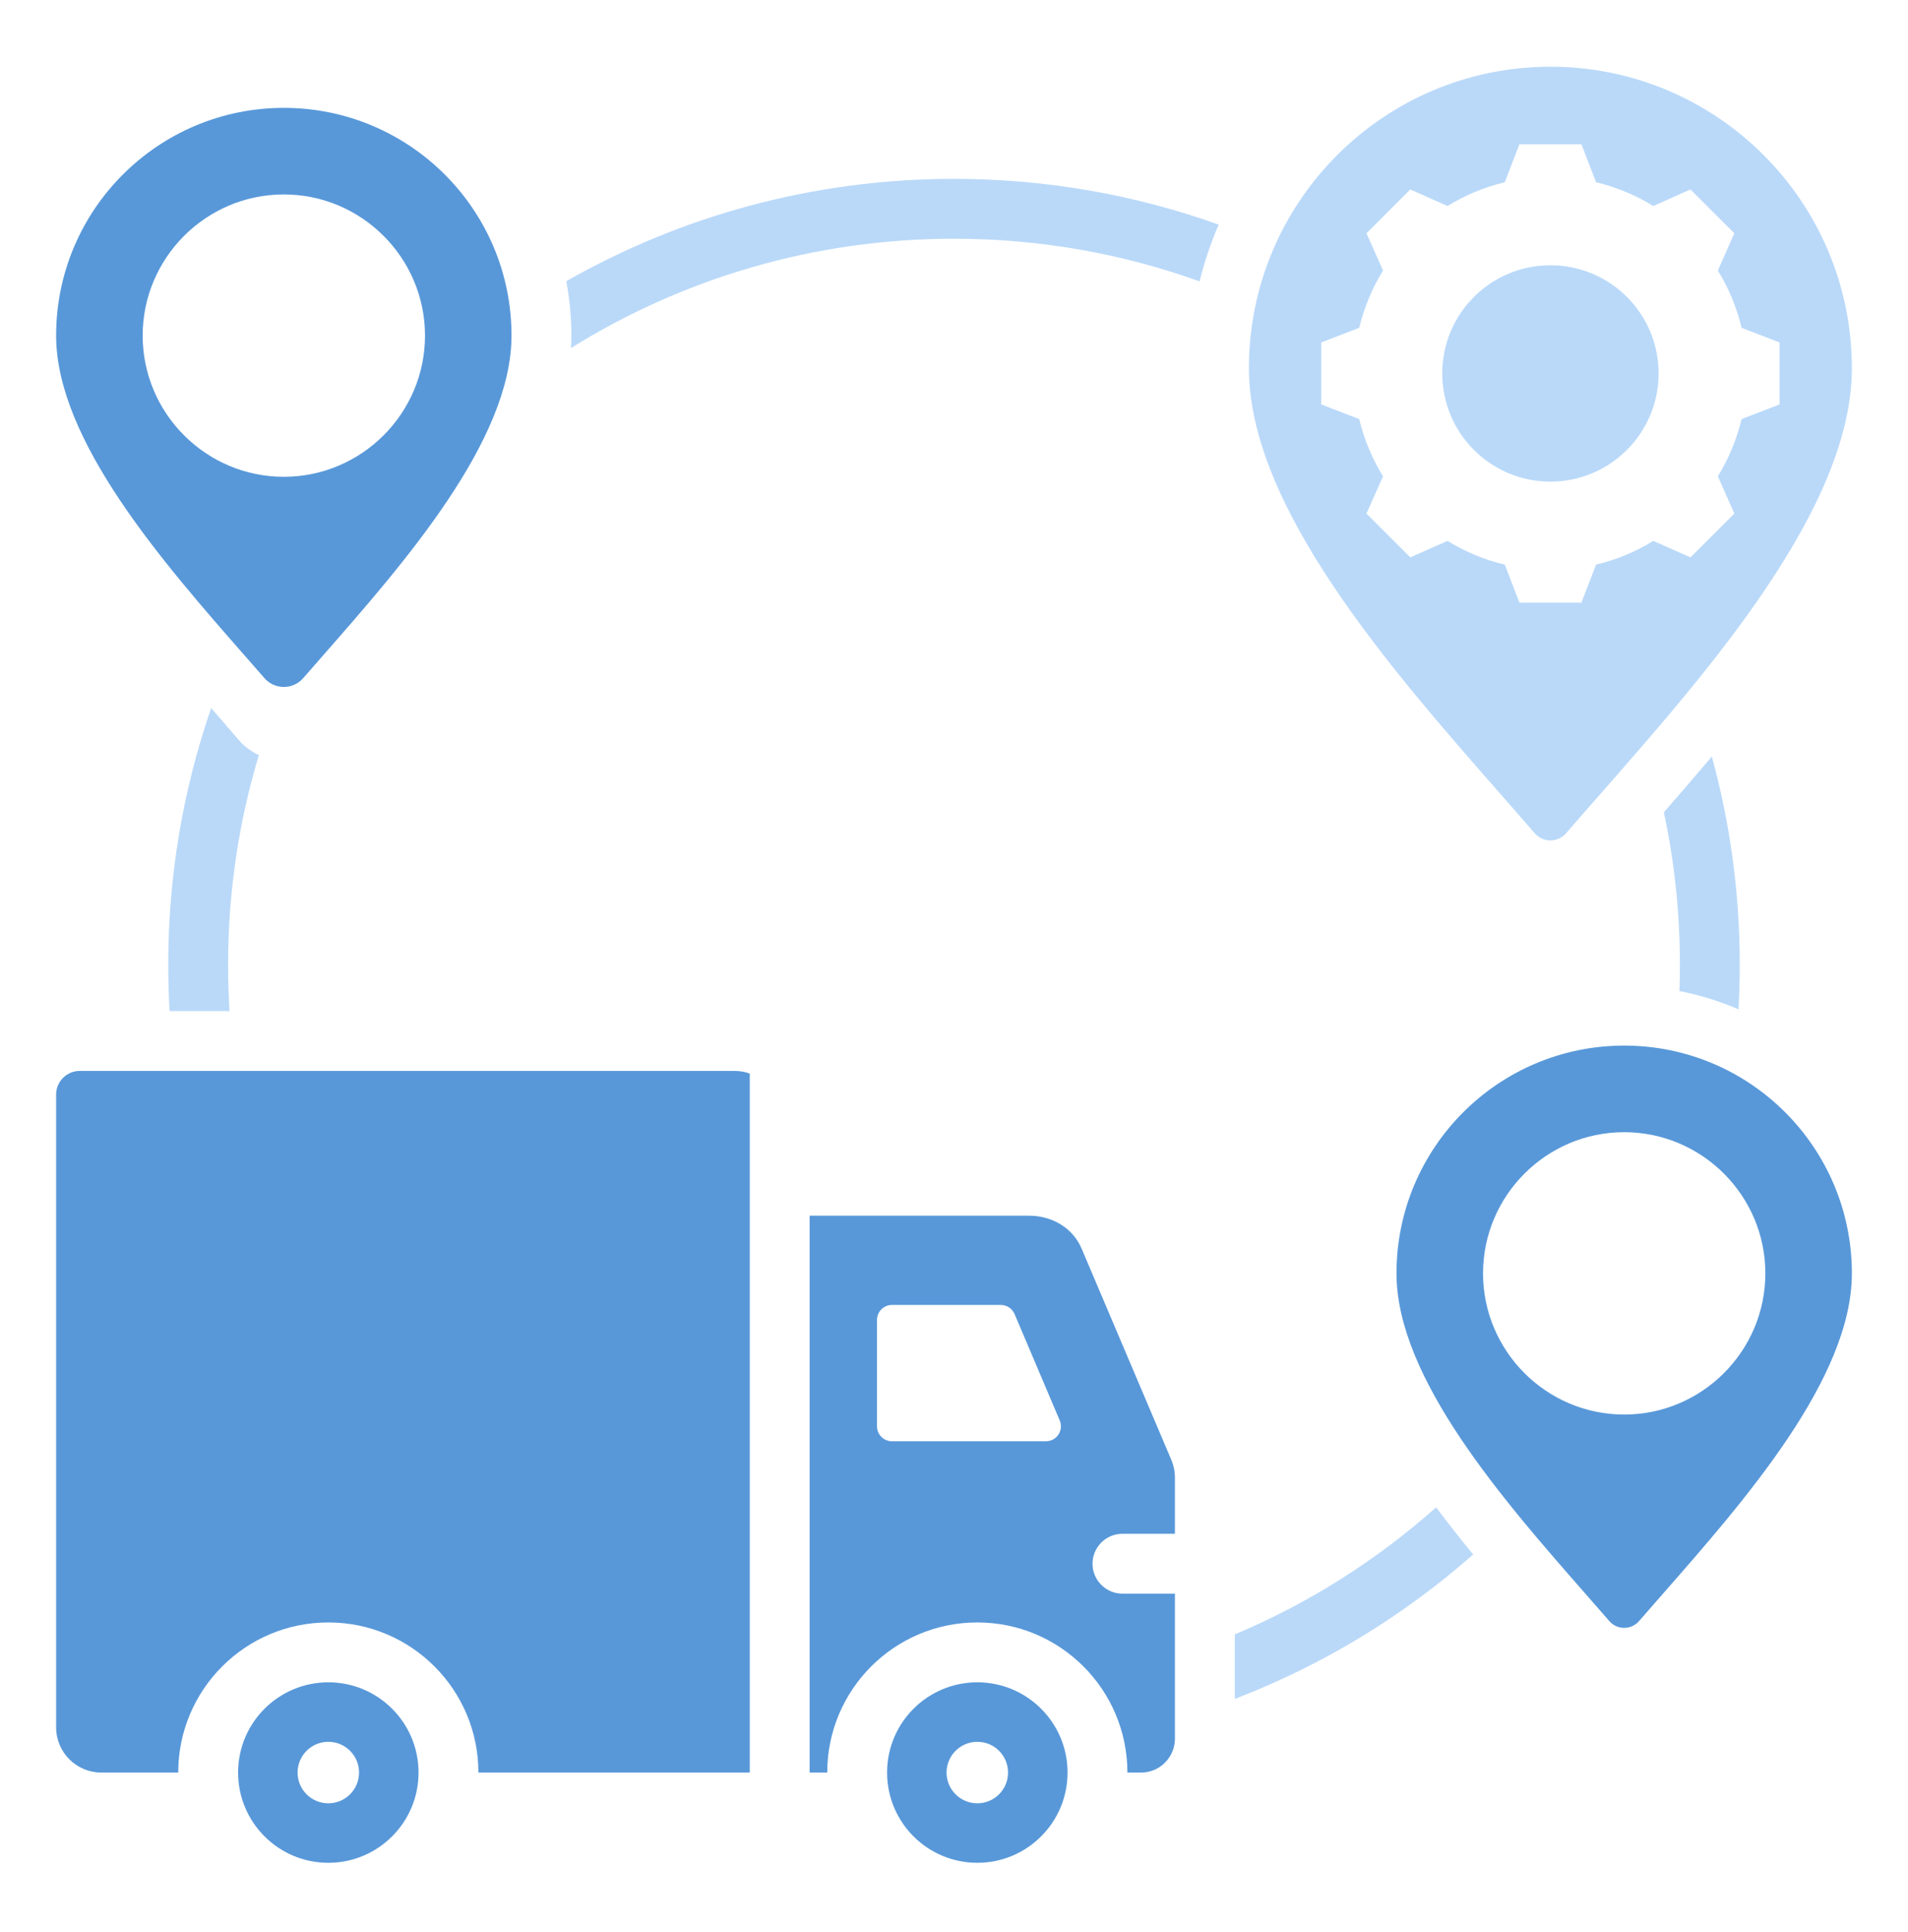
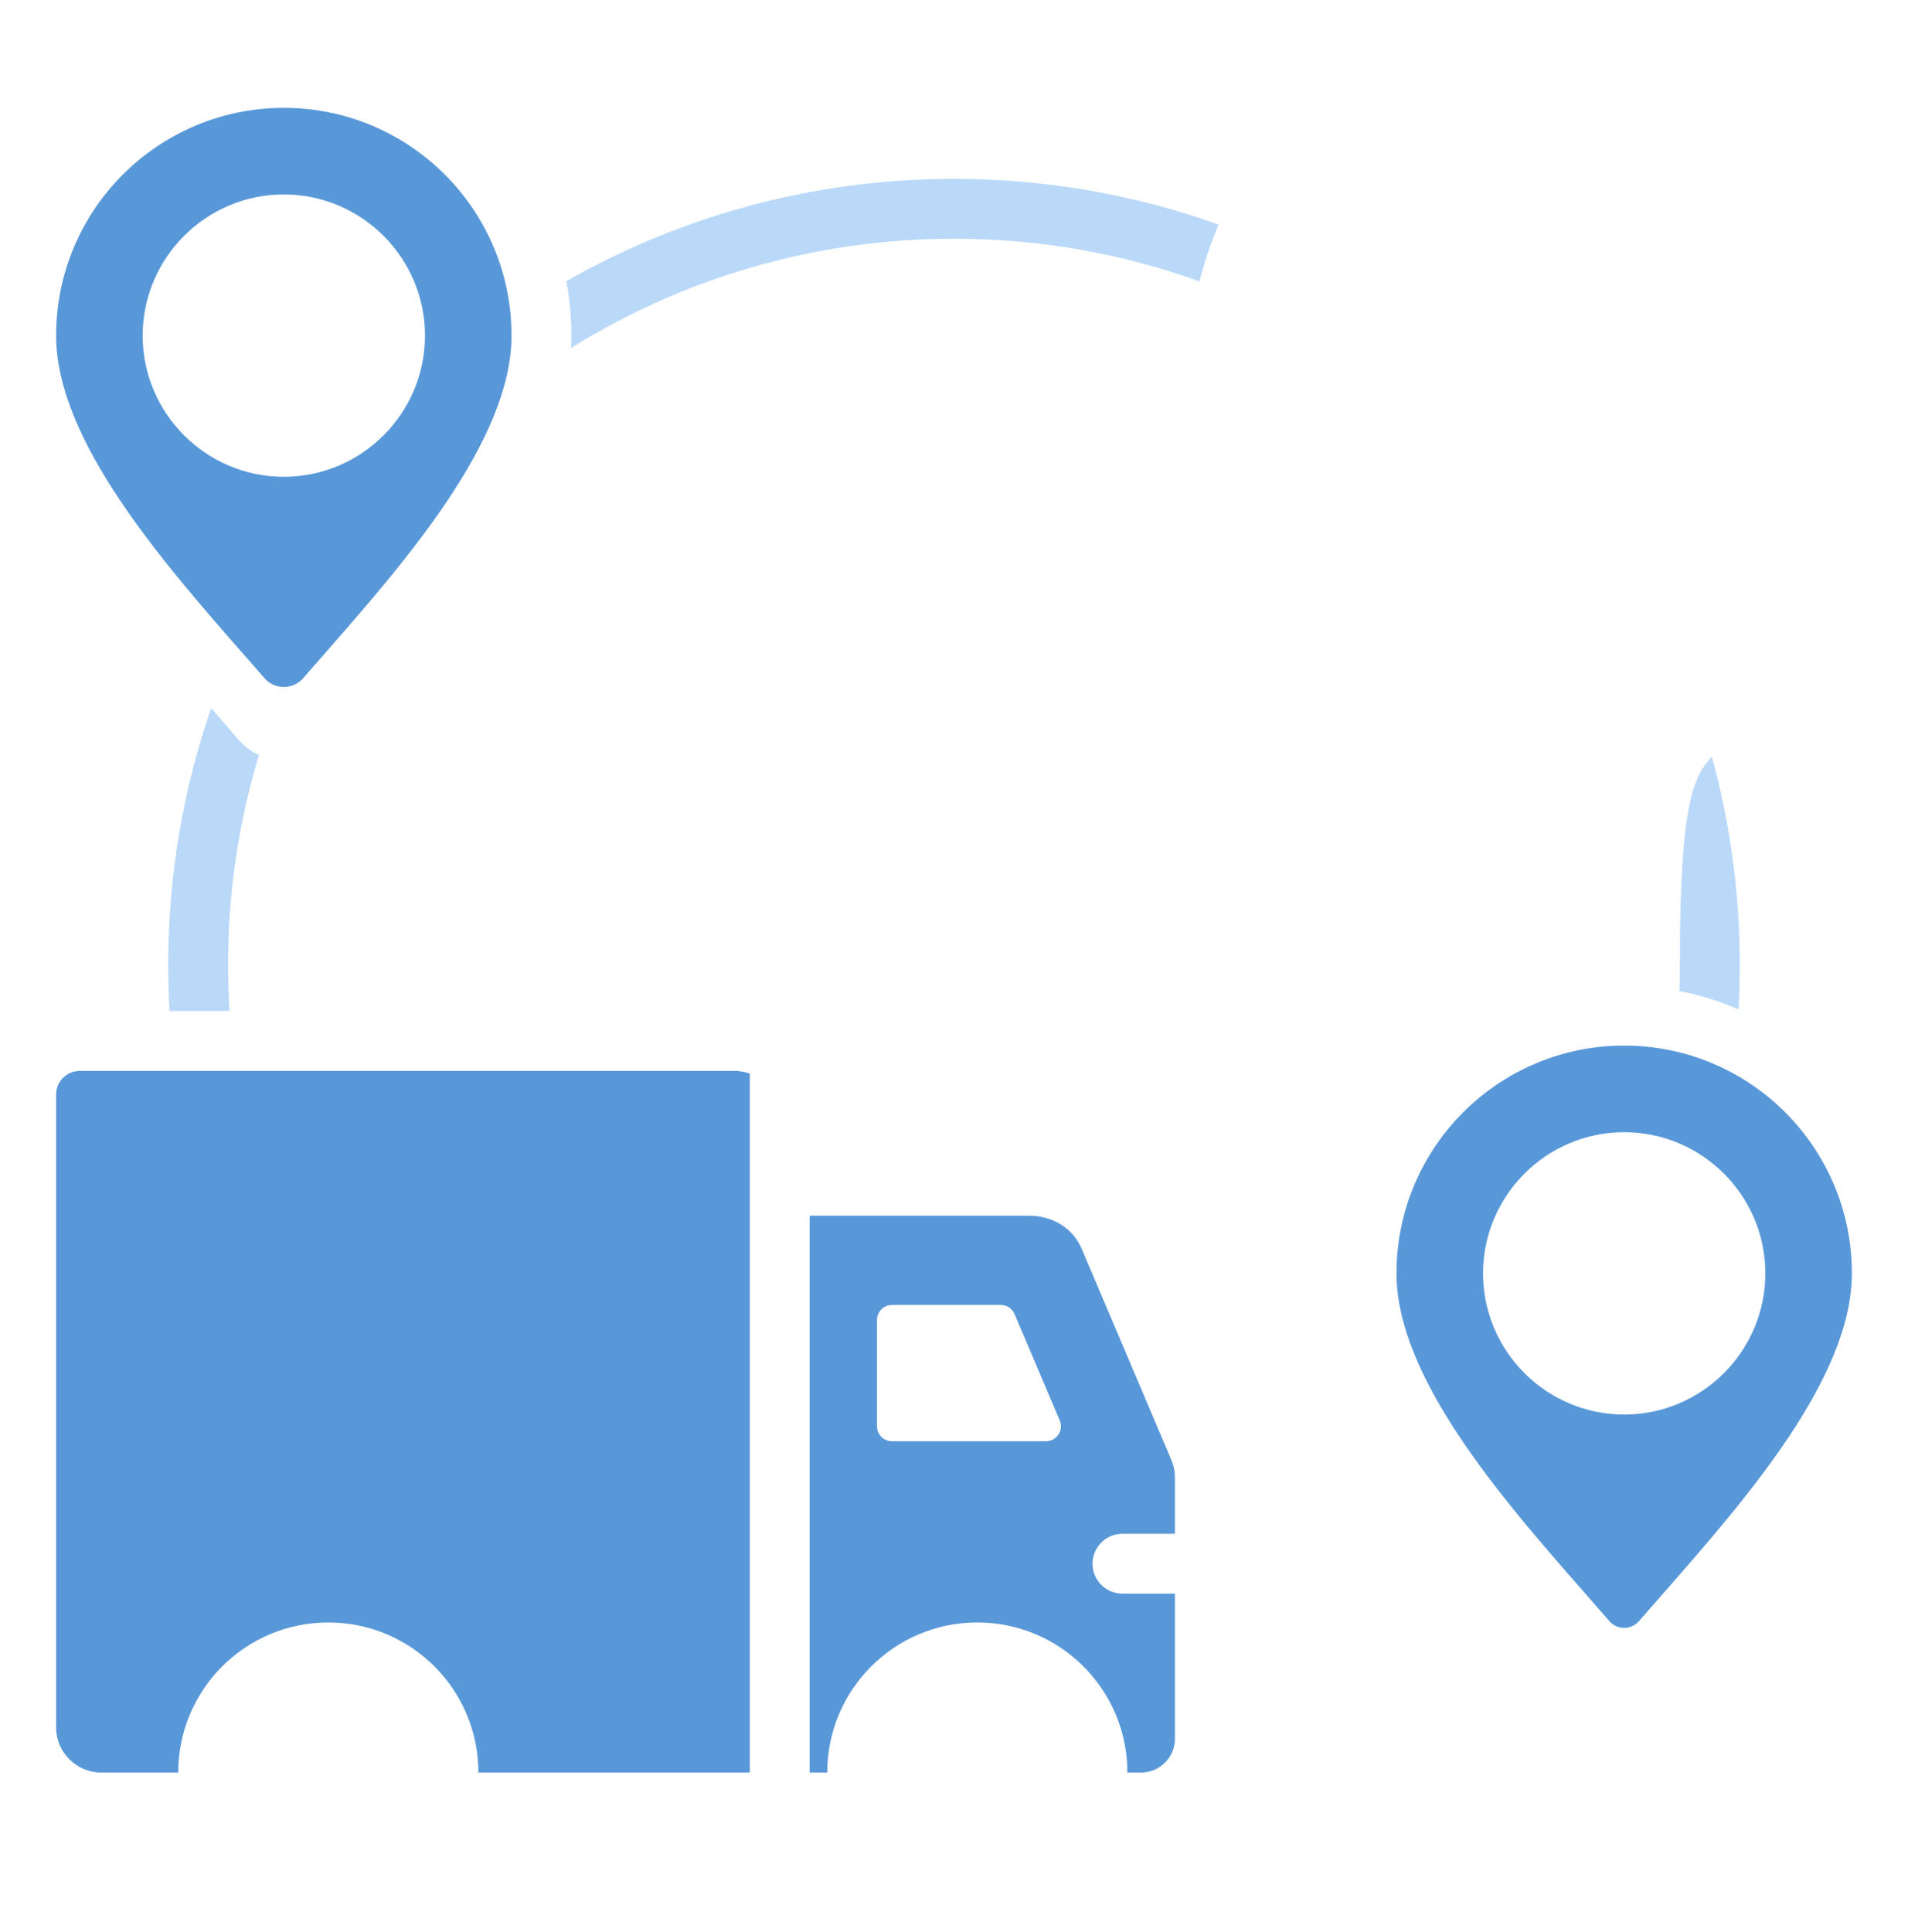
<svg xmlns="http://www.w3.org/2000/svg" width="80" height="81" viewBox="0 0 80 81" fill="none">
-   <path d="M61.768 65.166C58.849 67.739 55.471 69.804 51.773 71.221V68.516C54.883 67.209 57.731 65.399 60.216 63.189C60.716 63.86 61.238 64.521 61.768 65.166Z" fill="#BAD9F9" />
-   <path d="M71.775 31.715C72.538 34.495 72.946 37.422 72.946 40.444C72.946 41.072 72.928 41.695 72.894 42.314C72.108 41.974 71.279 41.714 70.417 41.546C70.43 41.18 70.436 40.813 70.436 40.444C70.436 38.252 70.204 36.113 69.763 34.051C70.419 33.3 71.097 32.518 71.775 31.715Z" fill="#BAD9F9" />
+   <path d="M71.775 31.715C72.538 34.495 72.946 37.422 72.946 40.444C72.946 41.072 72.928 41.695 72.894 42.314C72.108 41.974 71.279 41.714 70.417 41.546C70.43 41.18 70.436 40.813 70.436 40.444C70.419 33.3 71.097 32.518 71.775 31.715Z" fill="#BAD9F9" />
  <path d="M50.296 11.796C47.08 10.639 43.613 10.008 40 10.008C34.108 10.008 28.604 11.686 23.942 14.59C23.952 14.415 23.957 14.242 23.957 14.069C23.957 13.289 23.883 12.527 23.742 11.788C28.54 9.058 34.089 7.498 40 7.498C43.894 7.498 47.631 8.175 51.099 9.417C50.769 10.18 50.499 10.975 50.296 11.796Z" fill="#BAD9F9" />
  <path d="M10.854 31.654C10.015 34.438 9.564 37.389 9.564 40.444C9.564 41.096 9.584 41.743 9.625 42.384H7.11C7.073 41.742 7.054 41.095 7.054 40.444C7.054 36.677 7.688 33.056 8.854 29.683C9.253 30.14 9.632 30.578 9.984 30.993C10.225 31.278 10.523 31.502 10.854 31.654Z" fill="#BAD9F9" />
-   <path fill-rule="evenodd" clip-rule="evenodd" d="M65.669 34.926C65.503 35.12 65.261 35.231 65.006 35.231C64.751 35.231 64.51 35.12 64.344 34.926C63.876 34.385 63.38 33.819 62.865 33.233C58.323 28.055 52.365 21.265 52.365 15.438C52.365 8.458 58.026 2.797 65.006 2.797C71.988 2.797 77.647 8.458 77.647 15.438C77.647 21.269 71.684 28.063 67.14 33.242C66.628 33.825 66.134 34.388 65.669 34.926ZM66.307 6.047L66.92 7.641C67.768 7.843 68.577 8.178 69.32 8.636L70.88 7.942L72.718 9.78L72.027 11.34C72.485 12.084 72.82 12.893 73.022 13.743L74.614 14.356V16.956L73.022 17.568C72.82 18.416 72.483 19.225 72.027 19.968L72.718 21.529L70.88 23.366L69.32 22.675C68.579 23.134 67.768 23.469 66.92 23.67L66.307 25.262H63.708L63.095 23.67C62.244 23.469 61.435 23.131 60.692 22.675L59.132 23.366L57.294 21.529L57.988 19.968C57.53 19.228 57.195 18.416 56.99 17.568L55.399 16.956V14.356L56.99 13.743C57.195 12.893 57.53 12.084 57.988 11.34L57.294 9.78L59.132 7.942L60.692 8.636C61.435 8.178 62.244 7.843 63.093 7.641L63.708 6.047H66.307Z" fill="#BAD9F9" />
  <path fill-rule="evenodd" clip-rule="evenodd" d="M12.715 28.426C12.511 28.663 12.213 28.799 11.9 28.799C11.587 28.799 11.29 28.663 11.086 28.426C10.827 28.129 10.559 27.823 10.284 27.51C6.853 23.599 2.353 18.471 2.353 14.069C2.353 8.797 6.629 4.522 11.9 4.522C17.174 4.522 21.447 8.797 21.447 14.069C21.447 18.473 16.944 23.604 13.512 27.515C13.239 27.827 12.972 28.131 12.715 28.426ZM17.82 14.069C17.82 17.329 15.16 19.988 11.9 19.988C8.64 19.988 5.982 17.329 5.982 14.069C5.982 10.809 8.64 8.151 11.9 8.151C15.16 8.151 17.82 10.809 17.82 14.069Z" fill="#5898D9" />
-   <path d="M65.006 11.12C67.511 11.12 69.543 13.149 69.543 15.654C69.543 18.16 67.511 20.191 65.006 20.191C62.501 20.191 60.472 18.16 60.472 15.654C60.472 13.149 62.501 11.12 65.006 11.12Z" fill="#BAD9F9" />
  <path fill-rule="evenodd" clip-rule="evenodd" d="M68.725 67.956C68.568 68.138 68.34 68.243 68.1 68.243C67.86 68.243 67.632 68.138 67.475 67.956C67.159 67.591 66.826 67.212 66.483 66.821C63.052 62.911 58.553 57.782 58.553 53.381C58.553 48.109 62.828 43.833 68.1 43.833C73.373 43.833 77.647 48.109 77.647 53.381C77.647 57.784 73.144 62.915 69.712 66.826C69.371 67.216 69.04 67.593 68.725 67.956ZM74.019 53.381C74.019 56.641 71.36 59.3 68.1 59.3C64.84 59.3 62.182 56.641 62.182 53.381C62.182 50.121 64.84 47.463 68.1 47.463C71.36 47.463 74.019 50.121 74.019 53.381Z" fill="#5898D9" />
  <path d="M7.473 74.308H4.245C3.203 74.308 2.353 73.458 2.353 72.416V45.886C2.353 45.338 2.797 44.894 3.345 44.894H30.8C31.023 44.894 31.238 44.933 31.437 45.005V74.308H20.059C20.059 70.832 17.242 68.015 13.766 68.015C10.29 68.015 7.473 70.832 7.473 74.308Z" fill="#5898D9" />
-   <path fill-rule="evenodd" clip-rule="evenodd" d="M40.977 70.525C43.067 70.525 44.761 72.219 44.761 74.308C44.761 76.397 43.067 78.091 40.977 78.091C38.888 78.091 37.194 76.397 37.194 74.308C37.194 72.219 38.888 70.525 40.977 70.525ZM40.977 73.019C40.265 73.019 39.688 73.596 39.688 74.308C39.688 75.02 40.265 75.597 40.977 75.597C41.69 75.597 42.266 75.02 42.266 74.308C42.266 73.596 41.69 73.019 40.977 73.019ZM13.766 70.525C15.855 70.525 17.549 72.219 17.549 74.308C17.549 76.397 15.855 78.091 13.766 78.091C11.677 78.091 9.983 76.397 9.983 74.308C9.983 72.219 11.677 70.525 13.766 70.525ZM13.766 73.019C13.053 73.019 12.477 73.596 12.477 74.308C12.477 75.02 13.053 75.597 13.766 75.597C14.478 75.597 15.055 75.02 15.055 74.308C15.055 73.596 14.478 73.019 13.766 73.019Z" fill="#5898D9" />
  <path fill-rule="evenodd" clip-rule="evenodd" d="M49.263 66.808V72.889C49.263 73.671 48.626 74.308 47.844 74.308H47.27C47.27 70.832 44.453 68.015 40.977 68.015C37.502 68.015 34.685 70.832 34.685 74.308H33.946V50.964H43.144C44.141 50.964 44.991 51.496 45.351 52.344L49.103 61.178C49.214 61.44 49.263 61.679 49.263 61.96V64.298H47.063C46.37 64.298 45.808 64.86 45.808 65.553C45.808 66.245 46.37 66.808 47.063 66.808H49.263ZM44.379 60.139C44.263 60.314 44.066 60.42 43.855 60.42H37.399C37.052 60.42 36.771 60.139 36.771 59.792V55.333C36.771 55.167 36.837 55.007 36.955 54.889C37.073 54.772 37.232 54.705 37.399 54.705H41.962C42.214 54.705 42.441 54.856 42.54 55.088L44.433 59.547C44.516 59.741 44.495 59.963 44.379 60.139Z" fill="#5898D9" />
</svg>